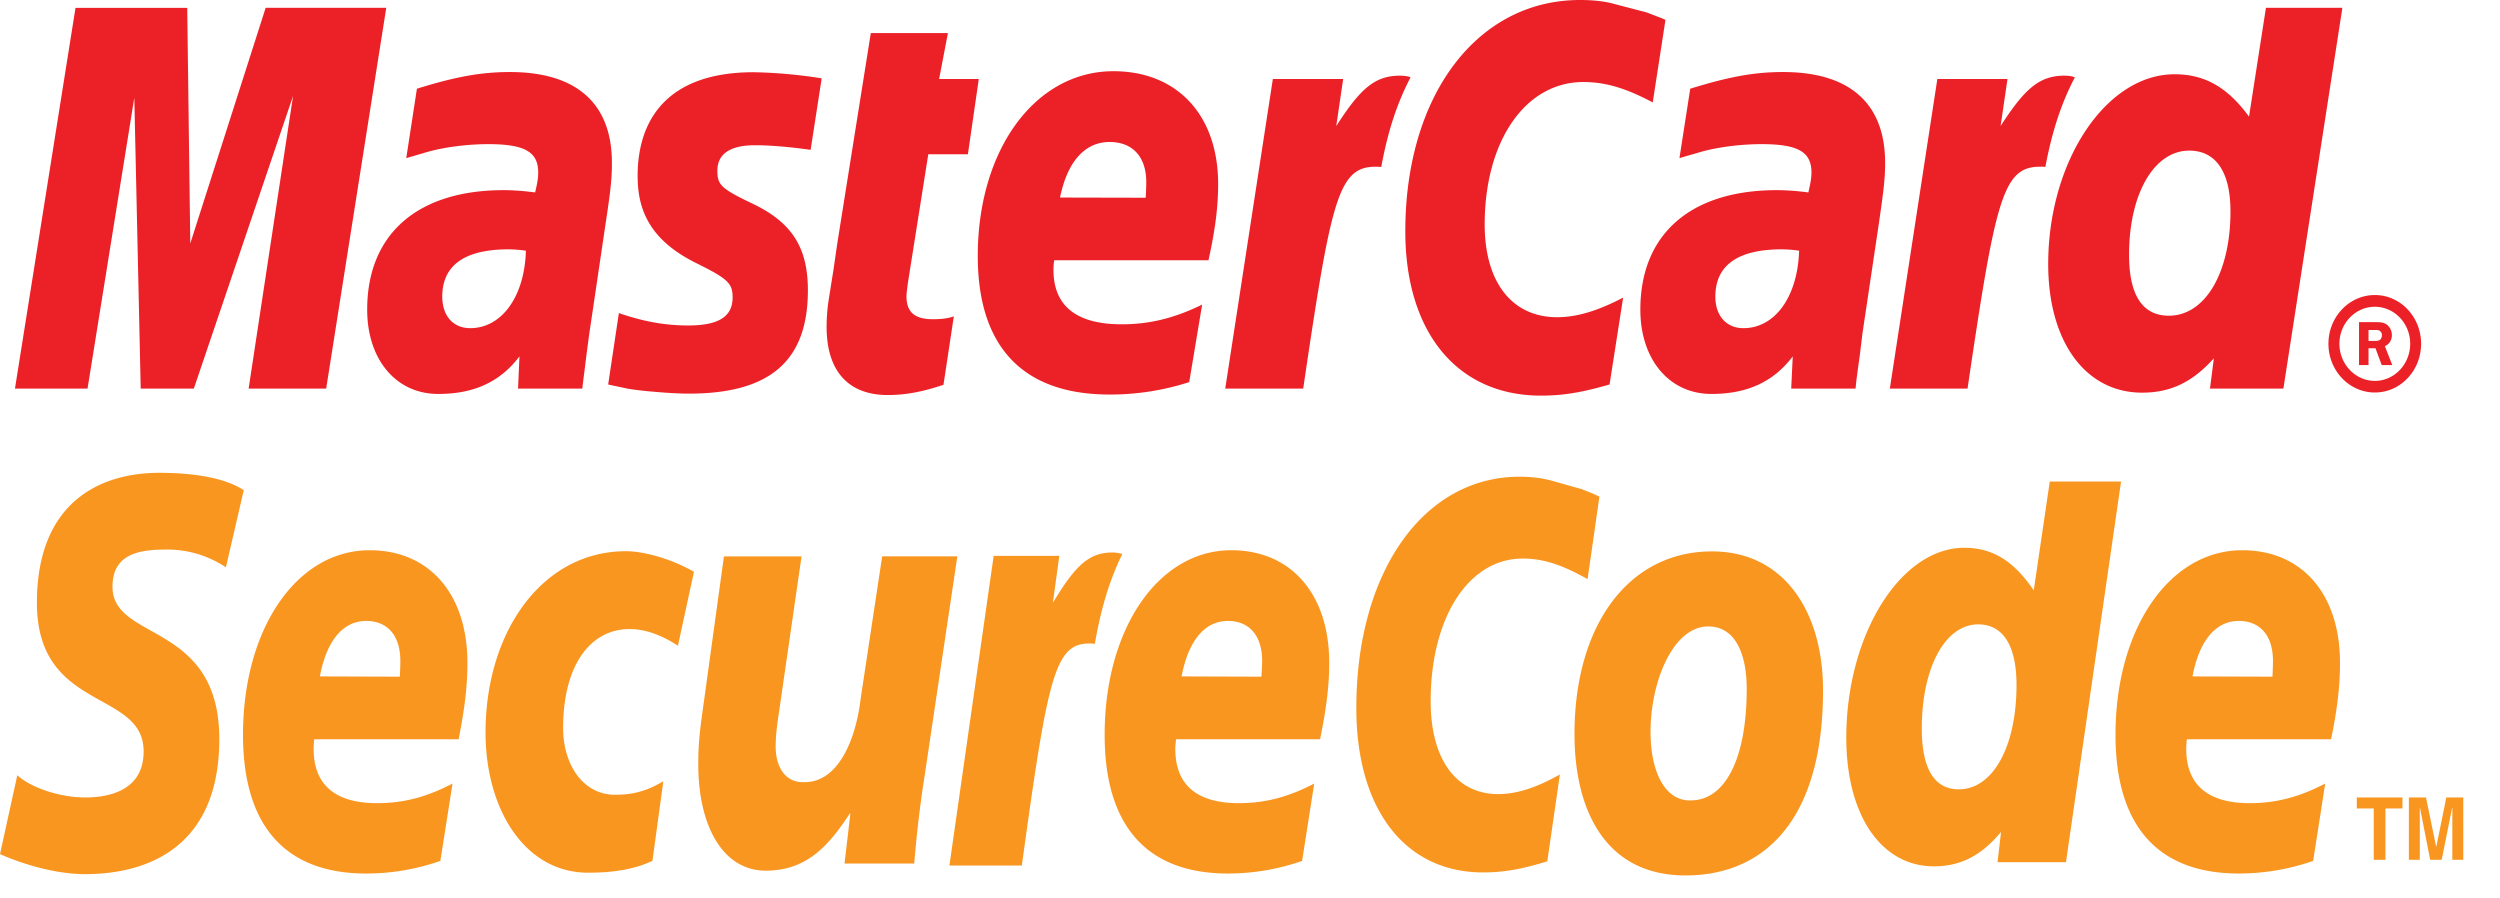
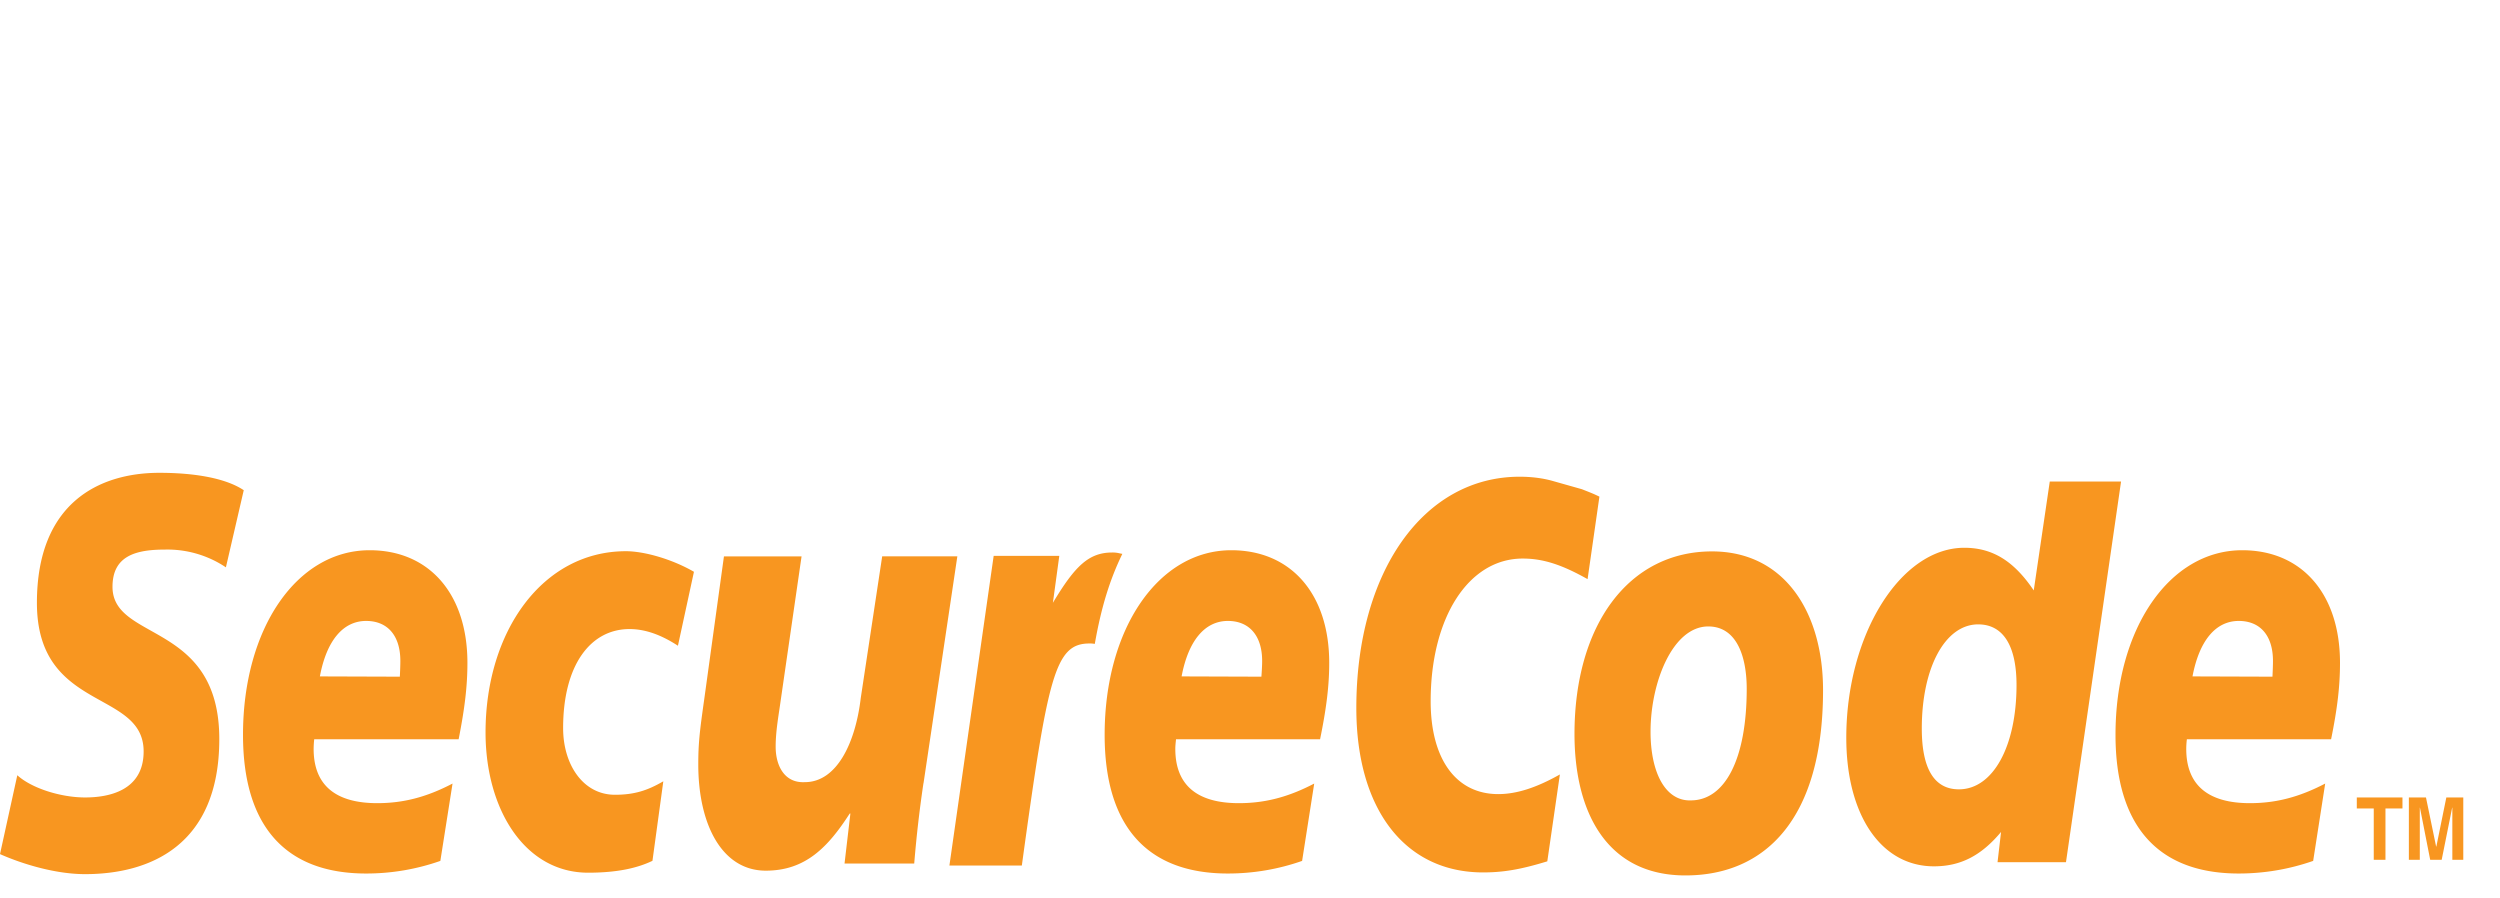
<svg xmlns="http://www.w3.org/2000/svg" width="64" height="23" fill="none">
-   <path fill="#EC2127" fill-rule="evenodd" d="M60.634 8.728h.135c.05 0 .108.002.15-.023.04-.026.059-.08.059-.127 0-.041-.024-.09-.06-.11-.036-.025-.109-.02-.151-.02h-.133v.28Zm0 .617h-.243V8.247h.44c.09 0 .19.005.268.06a.341.341 0 0 1 .133.277c0 .121-.07.235-.18.276l.19.485h-.27l-.16-.43h-.178v.43Zm.161.406c.5 0 .906-.428.906-.952 0-.522-.407-.946-.906-.946-.496 0-.906.424-.906.946 0 .524.41.952.906.952ZM59.608 8.8c0-.69.535-1.247 1.187-1.247.656 0 1.185.558 1.185 1.247 0 .69-.528 1.248-1.185 1.248-.652 0-1.187-.558-1.187-1.248ZM42.636.508l-.326 2.114c-.705-.375-1.224-.522-1.778-.522-1.478 0-2.524 1.502-2.524 3.647 0 1.481.702 2.374 1.856 2.374.49 0 1.029-.157 1.688-.502l-.347 2.224c-.73.21-1.205.285-1.756.285-2.141 0-3.473-1.615-3.473-4.207 0-3.486 1.84-5.921 4.473-5.921.34 0 .644.033.89.105l.82.214c.243.097.298.111.477.189M36.044 1.957a1.092 1.092 0 0 0-.204-.02c-.654 0-1.024.345-1.632 1.29l.177-1.205h-1.8l-1.219 7.926h1.996c.714-4.844.896-5.68 1.853-5.68.058 0 .063 0 .145.007.176-.955.418-1.657.751-2.297l-.067-.021ZM24.153 9.851c-.54.18-.967.262-1.425.262-1.014 0-1.567-.618-1.567-1.744 0-.22.016-.46.056-.71l.123-.773.091-.632.862-5.408h1.974l-.226 1.176h1.016l-.279 1.927h-1.014l-.524 3.308c-.018.146-.034.254-.034.328 0 .406.208.587.677.587.23 0 .402-.024.535-.074l-.265 1.753ZM16.324 4.529c0 1 .46 1.692 1.505 2.209.8.397.926.513.926.874 0 .492-.354.72-1.136.72-.59 0-1.14-.098-1.776-.317l-.274 1.828.09.02.364.077c.117.025.29.047.518.071.473.045.837.066 1.093.066 2.084 0 3.048-.841 3.048-2.646 0-1.085-.402-1.727-1.395-2.207-.828-.394-.922-.487-.922-.855 0-.43.328-.651.966-.651.39 0 .917.046 1.421.118l.283-1.83a12.404 12.404 0 0 0-1.742-.157c-2.211 0-2.978 1.217-2.97 2.68M55.524 8.082c.928 0 1.576-1.101 1.576-2.67 0-1.008-.37-1.556-1.056-1.556-.9 0-1.54 1.106-1.54 2.666 0 1.037.345 1.56 1.02 1.56Zm2.931 1.866h-1.88l.1-.776c-.548.613-1.11.88-1.836.88-1.453 0-2.405-1.307-2.405-3.29 0-2.636 1.48-4.861 3.236-4.861.772 0 1.356.334 1.905 1.085L58.008.2h1.957l-1.51 9.747ZM29.33 5.062c.01-.166.014-.3.014-.401 0-.648-.35-1.026-.94-1.026-.63 0-1.082.505-1.267 1.422l2.193.005Zm1.114 4.72a6.582 6.582 0 0 1-2.04.318c-2.216 0-3.373-1.218-3.373-3.548 0-2.724 1.472-4.729 3.473-4.729 1.632 0 2.68 1.124 2.68 2.885 0 .583-.07 1.152-.247 1.955h-3.95c-.016.12-.018.176-.018.246 0 .926.59 1.393 1.746 1.393.709 0 1.346-.154 2.06-.504l-.331 1.984ZM8.35 9.948H6.365l1.137-7.49-2.54 7.49h-1.36l-.164-7.446-1.197 7.446H.383L1.933.201h2.86l.078 6.032L6.801.2h3.087L8.35 9.948ZM14.907 9.948h-1.645l.036-.823c-.5.657-1.17.96-2.08.96-1.08 0-1.818-.882-1.818-2.158 0-1.935 1.289-3.059 3.491-3.059.225 0 .512.018.808.059.062-.262.079-.375.079-.514 0-.524-.346-.723-1.277-.723-.561 0-1.206.086-1.65.227l-.277.08-.174.051.273-1.777c.992-.308 1.645-.427 2.38-.427 1.707 0 2.612.805 2.612 2.324 0 .394-.029.687-.164 1.572l-.416 2.808-.068.508-.05.404-.035.276-.025.212Zm-1.444-3.53a3.322 3.322 0 0 0-.445-.035c-1.125 0-1.696.41-1.696 1.21 0 .494.28.808.714.808.808 0 1.394-.808 1.427-1.983ZM47.502 9.948h-1.647l.039-.823c-.501.657-1.172.96-2.081.96-1.08 0-1.82-.882-1.82-2.158 0-1.935 1.287-3.059 3.494-3.059.223 0 .513.018.807.059.06-.262.079-.375.079-.514 0-.524-.345-.723-1.276-.723-.565 0-1.208.086-1.65.227l-.282.08-.171.051.276-1.777c.993-.308 1.644-.427 2.375-.427 1.71 0 2.614.805 2.614 2.324 0 .394-.034.687-.163 1.572l-.419 2.808-.061.508-.056.404-.036.276-.022.212Zm-1.445-3.53a3.279 3.279 0 0 0-.442-.035c-1.13 0-1.702.41-1.702 1.21 0 .494.284.808.718.808.811 0 1.39-.808 1.426-1.983ZM53.05 1.957a.992.992 0 0 0-.2-.02c-.651 0-1.024.345-1.635 1.29l.177-1.205h-1.796L48.38 9.948h1.989c.714-4.844.902-5.68 1.852-5.68.062 0 .058-.006.14.007.18-.955.422-1.657.756-2.297l-.068-.021Z" clip-rule="evenodd" />
  <path fill="#F89620" fill-rule="evenodd" d="M46.67 17.668c0-1.997-.988-3.552-2.843-3.552-2.137 0-3.52 1.89-3.52 4.674 0 1.992.818 3.621 2.84 3.621 2.041 0 3.523-1.444 3.523-4.743m-1.954-.033c0 1.797-.556 2.855-1.433 2.855-.64.02-1.029-.694-1.029-1.76 0-1.262.567-2.693 1.477-2.693.732 0 .985.775.985 1.598M40.945 12.714l-.303 2.112c-.66-.372-1.141-.527-1.66-.527-1.388 0-2.357 1.509-2.357 3.654 0 1.48.649 2.376 1.73 2.376.461 0 .966-.157 1.578-.503l-.322 2.224c-.686.211-1.134.284-1.644.284-2 0-3.245-1.616-3.245-4.208 0-3.488 1.72-5.922 4.181-5.922.319 0 .601.04.834.105l.76.215c.234.093.283.11.448.19M28.664 14.166a.728.728 0 0 0-.19-.022c-.603 0-.956.347-1.52 1.288l.164-1.202h-1.68l-1.133 7.927h1.854c.667-4.85.843-5.684 1.733-5.684.053 0 .058 0 .135.01.168-.96.393-1.662.705-2.304l-.068-.013ZM50.147 20.207c.874 0 1.476-1.1 1.476-2.67 0-1.01-.344-1.553-.982-1.553-.843 0-1.443 1.102-1.443 2.667 0 1.033.322 1.556.95 1.556Zm2.742 1.865h-1.752l.09-.774c-.51.61-1.04.88-1.718.88-1.352 0-2.244-1.31-2.244-3.291 0-2.632 1.385-4.864 3.022-4.864.723 0 1.27.34 1.777 1.092l.41-2.787h1.825l-1.41 9.744ZM10.236 17.323c.008-.167.013-.3.013-.402 0-.647-.325-1.025-.876-1.025-.593 0-1.014.509-1.184 1.42l2.047.007Zm1.037 4.716a5.71 5.71 0 0 1-1.9.323c-2.071 0-3.152-1.22-3.152-3.55 0-2.72 1.375-4.726 3.242-4.726 1.528 0 2.503 1.121 2.503 2.882 0 .583-.066 1.153-.225 1.957H8.044a2.461 2.461 0 0 0-.015.246c0 .924.554 1.39 1.63 1.39.662 0 1.262-.154 1.926-.502l-.312 1.98ZM32.292 17.323c.012-.167.019-.3.019-.402 0-.647-.329-1.025-.877-1.025-.593 0-1.014.509-1.185 1.42l2.043.007Zm1.043 4.716a5.733 5.733 0 0 1-1.901.323c-2.076 0-3.155-1.22-3.155-3.55 0-2.72 1.377-4.726 3.242-4.726 1.529 0 2.507 1.121 2.507 2.882 0 .583-.07 1.153-.234 1.957h-3.688c-.012.118-.018.177-.018.246 0 .924.552 1.39 1.628 1.39.663 0 1.263-.154 1.928-.502l-.31 1.98ZM58.175 17.323c.008-.167.013-.3.013-.402 0-.647-.324-1.025-.876-1.025-.593 0-1.012.509-1.184 1.42l2.047.007Zm1.042 4.716a5.776 5.776 0 0 1-1.905.323c-2.071 0-3.155-1.22-3.155-3.55 0-2.72 1.38-4.726 3.244-4.726 1.529 0 2.503 1.121 2.503 2.882 0 .583-.064 1.153-.228 1.957h-3.692a2.033 2.033 0 0 0-.016.246c0 .924.554 1.39 1.63 1.39.663 0 1.261-.154 1.927-.502l-.308 1.98ZM5.783 14.524a2.69 2.69 0 0 0-1.55-.455c-.75 0-1.353.155-1.353.953 0 1.408 2.734.882 2.734 3.898 0 2.746-1.804 3.458-3.437 3.458-.726 0-1.561-.24-2.177-.513l.443-2.019c.372.338 1.121.569 1.734.569.585 0 1.5-.16 1.5-1.179 0-1.595-2.732-1.002-2.732-3.803 0-2.562 1.596-3.329 3.136-3.329.867 0 1.681.127 2.159.445l-.457 1.975ZM16.703 22.037c-.382.183-.893.304-1.647.304-1.62 0-2.626-1.62-2.626-3.59 0-2.582 1.454-4.64 3.594-4.64.467 0 1.18.202 1.741.527l-.41 1.893c-.398-.26-.812-.427-1.239-.427-.991 0-1.7.908-1.7 2.536 0 .937.514 1.706 1.326 1.706.483 0 .823-.102 1.239-.345l-.278 2.035ZM23.64 20.052a31.307 31.307 0 0 0-.236 2.055H21.62l.15-1.281h-.017c-.56.87-1.138 1.463-2.149 1.463-1.12 0-1.728-1.179-1.728-2.719 0-.53.033-.83.151-1.659l.506-3.668h1.987l-.533 3.68c-.054.394-.13.786-.13 1.195 0 .464.211.933.747.905.814 0 1.295-.996 1.432-2.158l.548-3.623h1.924l-.866 5.81ZM61.068 22.011h-.3v-1.314h-.434v-.282h1.169v.282h-.435v1.314ZM63.06 22.011h-.28v-1.334h-.005l-.268 1.334h-.294l-.262-1.334h-.004v1.334h-.28v-1.596h.438l.26 1.258h.005l.256-1.258h.434v1.596Z" clip-rule="evenodd" />
</svg>